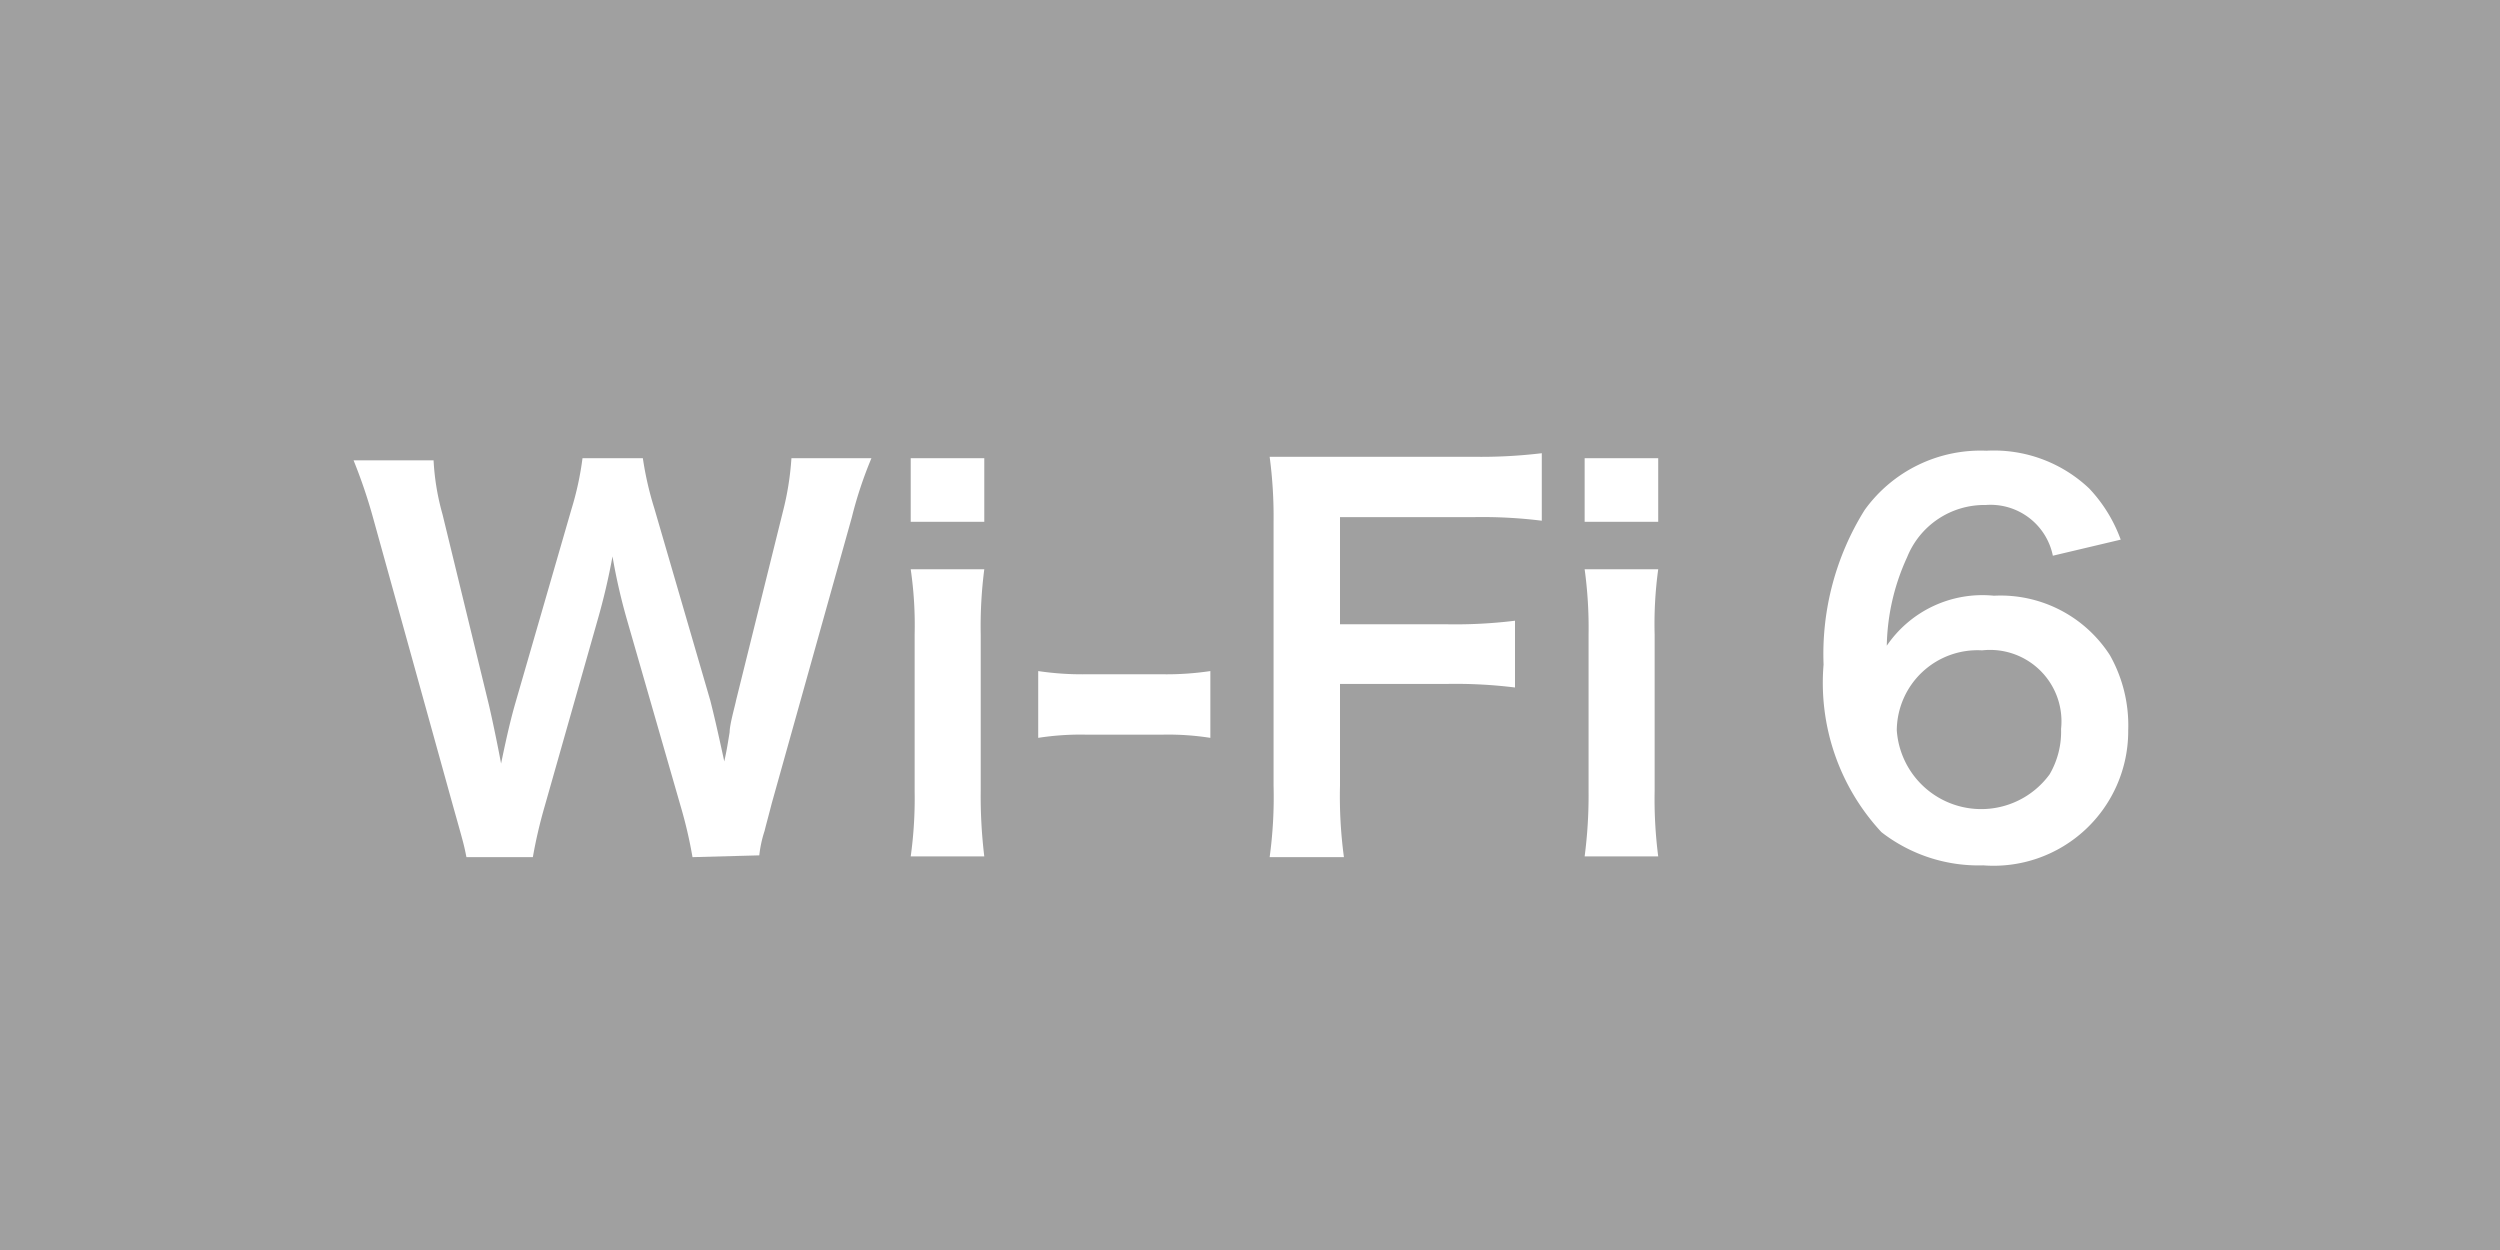
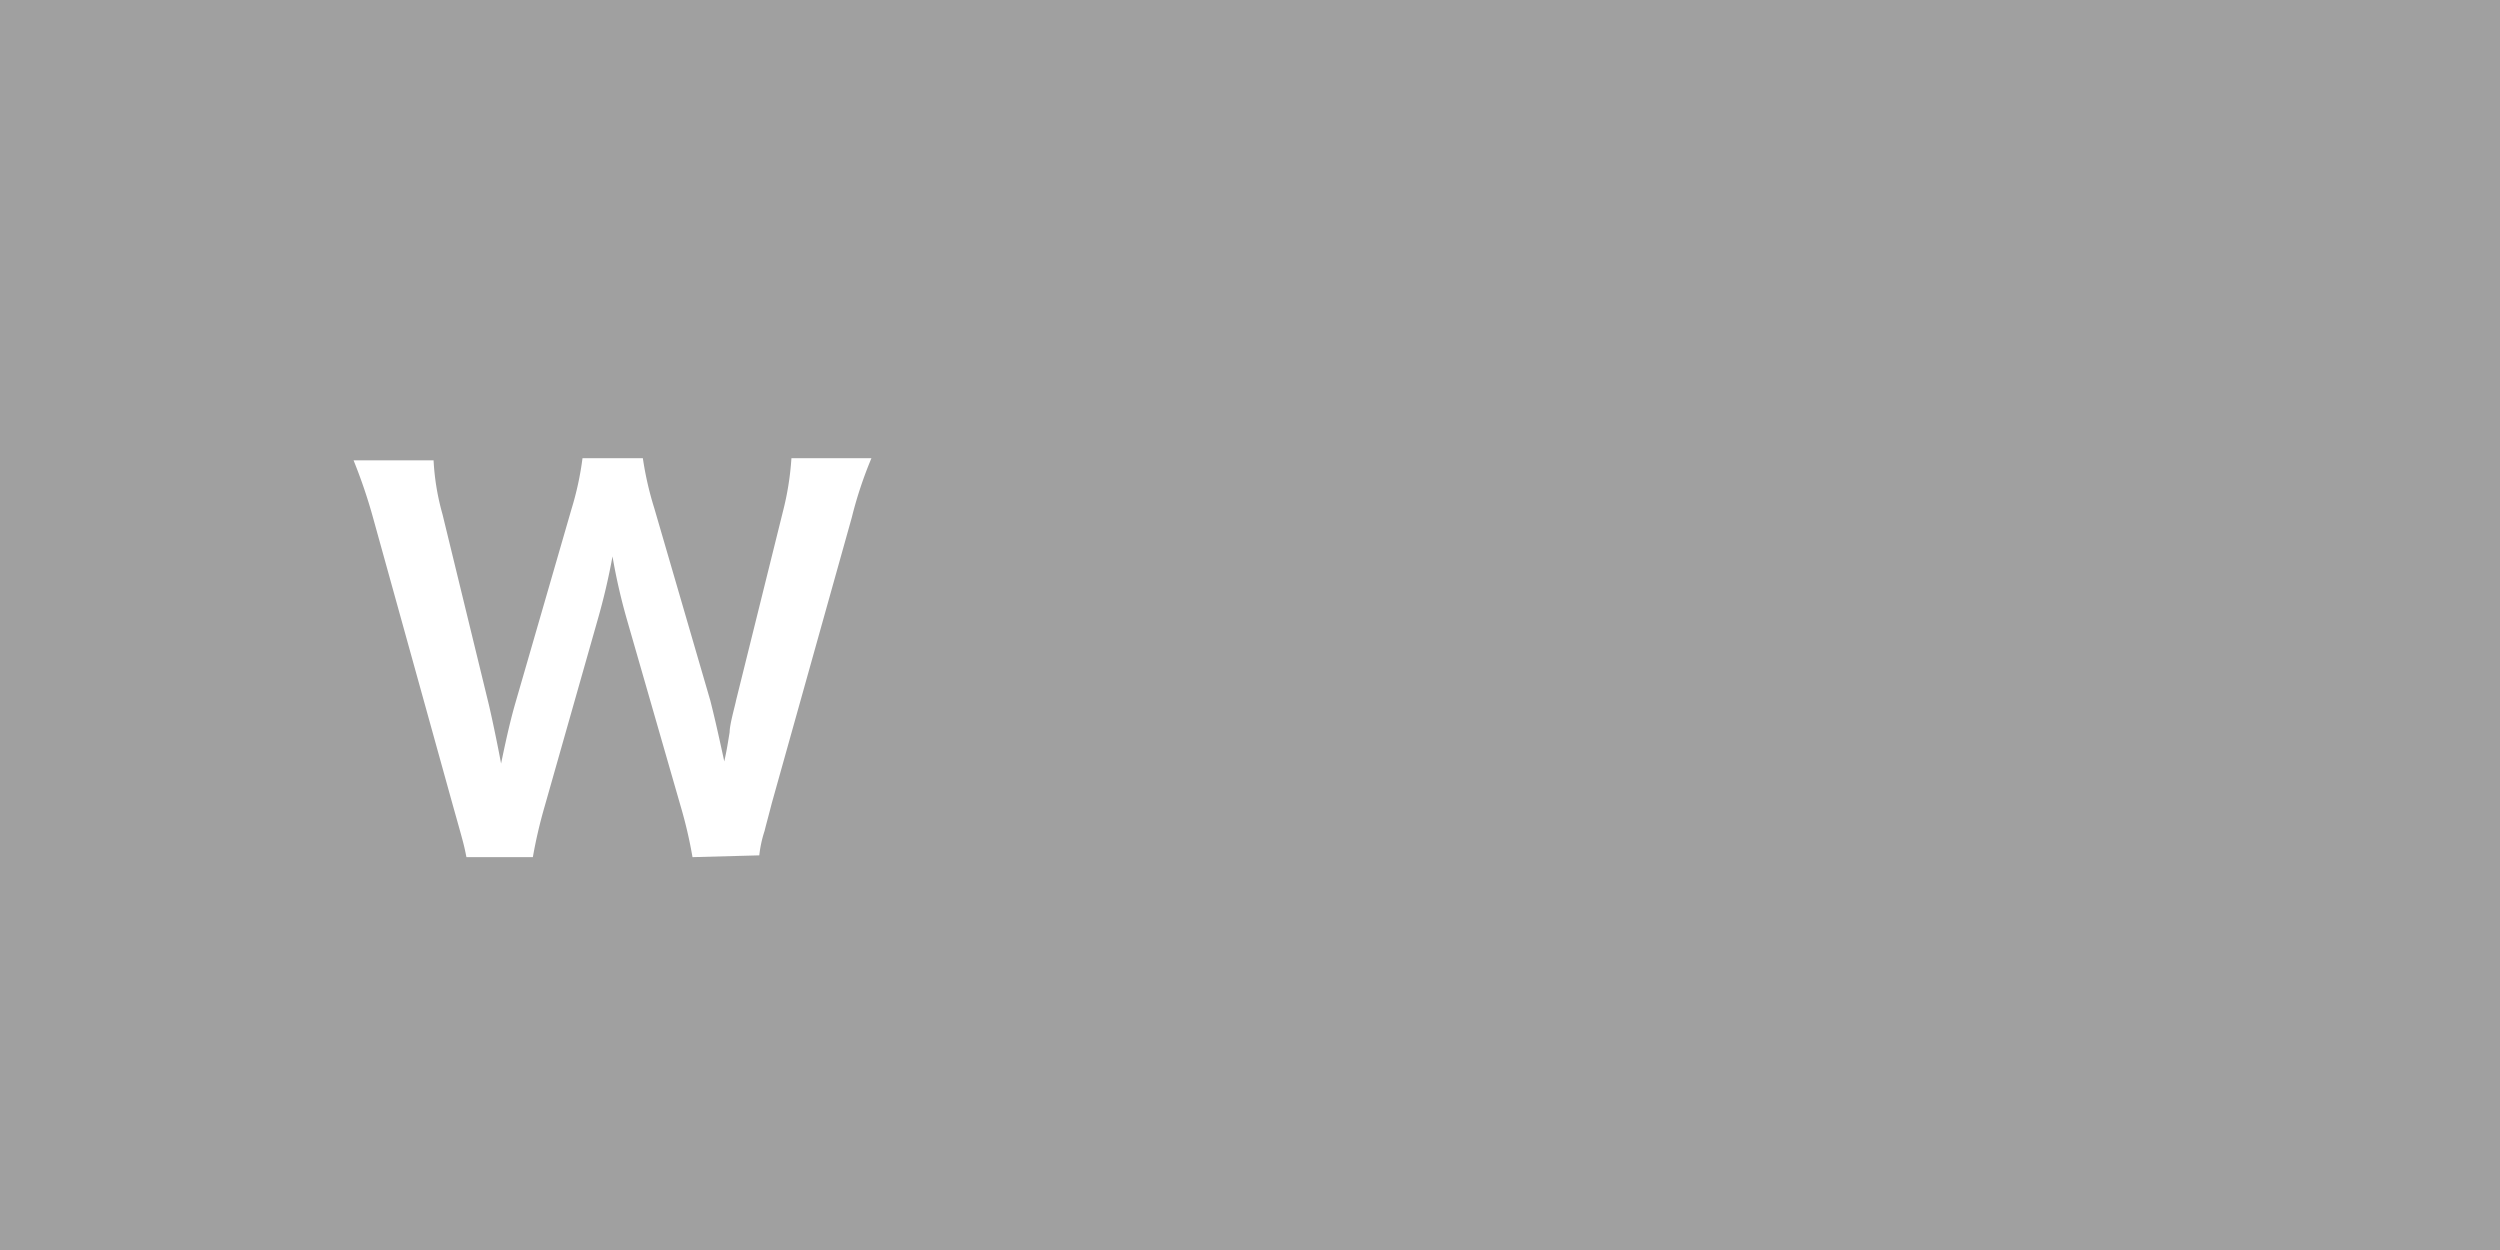
<svg xmlns="http://www.w3.org/2000/svg" id="b42cecc8-f5b6-44ce-afa8-eeca0b2dc8b7" data-name="wifi6" viewBox="0 0 70 35">
  <defs>
    <style>.ff0d6738-67b9-4b9e-b644-6d5b2f6c3103{fill:#a0a0a0;}.b669859d-d288-44bf-89e5-409d54265834{fill:#fff;}</style>
  </defs>
  <rect class="ff0d6738-67b9-4b9e-b644-6d5b2f6c3103" width="70" height="35" />
  <path class="b669859d-d288-44bf-89e5-409d54265834" d="M19.39,24a12.58,12.58,0,0,0-.33-1.42l-1.5-5.21a16.67,16.67,0,0,1-.41-1.79,18.27,18.27,0,0,1-.42,1.79l-1.48,5.21A13.49,13.49,0,0,0,14.92,24H13.06c-.07-.35-.07-.35-.38-1.45l-2.22-8a14.68,14.68,0,0,0-.56-1.66h2.24a6.85,6.85,0,0,0,.25,1.51l1.3,5.34c.1.43.25,1.15.34,1.64.18-.87.28-1.27.39-1.66L16,14.26a8.54,8.54,0,0,0,.31-1.43H18a9.11,9.11,0,0,0,.32,1.4l1.57,5.39c.09.36.16.64.39,1.7.07-.33.07-.33.15-.82,0-.22.16-.77.18-.89l1.31-5.28a8.08,8.08,0,0,0,.24-1.5h2.24a11.38,11.38,0,0,0-.55,1.66l-2.24,8c-.1.39-.17.64-.2.77a3.34,3.34,0,0,0-.15.69Z" transform="translate(0)" />
-   <path class="b669859d-d288-44bf-89e5-409d54265834" d="M27.56,12.83v1.78H25.5V12.83Zm0,3.11a12.53,12.53,0,0,0-.1,1.83v4.37a14.15,14.15,0,0,0,.1,1.84H25.5a11.79,11.79,0,0,0,.11-1.82v-4.4a10.82,10.82,0,0,0-.11-1.82Z" transform="translate(0)" />
-   <path class="b669859d-d288-44bf-89e5-409d54265834" d="M29.07,18.79a8.28,8.28,0,0,0,1.32.09h2.17a8.33,8.33,0,0,0,1.33-.09v1.87a7.65,7.65,0,0,0-1.33-.09H30.39a7.68,7.68,0,0,0-1.32.09Z" transform="translate(0)" />
-   <path class="b669859d-d288-44bf-89e5-409d54265834" d="M37.52,22a12.74,12.74,0,0,0,.11,2H35.55a12.39,12.39,0,0,0,.11-2V14.61a12.62,12.62,0,0,0-.11-1.82c.57,0,.92,0,1.77,0h3.93a14.33,14.33,0,0,0,1.92-.1v1.89a13.46,13.46,0,0,0-1.92-.1H37.52v3h3a13.62,13.62,0,0,0,1.9-.1v1.87a13.52,13.52,0,0,0-1.9-.1h-3Z" transform="translate(0)" />
-   <path class="b669859d-d288-44bf-89e5-409d54265834" d="M46.43,12.83v1.78H44.37V12.83Zm0,3.11a11.25,11.25,0,0,0-.1,1.83v4.37a12.58,12.58,0,0,0,.1,1.84H44.37a13.19,13.19,0,0,0,.11-1.82v-4.4a12,12,0,0,0-.11-1.82Z" transform="translate(0)" />
-   <path class="b669859d-d288-44bf-89e5-409d54265834" d="M57.48,15.56a1.78,1.78,0,0,0-1.88-1.42,2.33,2.33,0,0,0-2.2,1.46,6.17,6.17,0,0,0-.57,2.48,3.24,3.24,0,0,1,3-1.4,3.64,3.64,0,0,1,3.25,1.67,4,4,0,0,1,.51,2.1,3.77,3.77,0,0,1-4.06,3.78,4.43,4.43,0,0,1-2.85-.93,6.14,6.14,0,0,1-1.62-4.69,7.62,7.62,0,0,1,1.15-4.33,4,4,0,0,1,3.41-1.66,3.88,3.88,0,0,1,2.88,1.06,4.14,4.14,0,0,1,.88,1.43Zm-4.37,4.89a2.37,2.37,0,0,0,4.28,1.23,2.37,2.37,0,0,0,.32-1.27,2,2,0,0,0-2.21-2.2A2.26,2.26,0,0,0,53.11,20.45Z" transform="translate(0)" />
</svg>